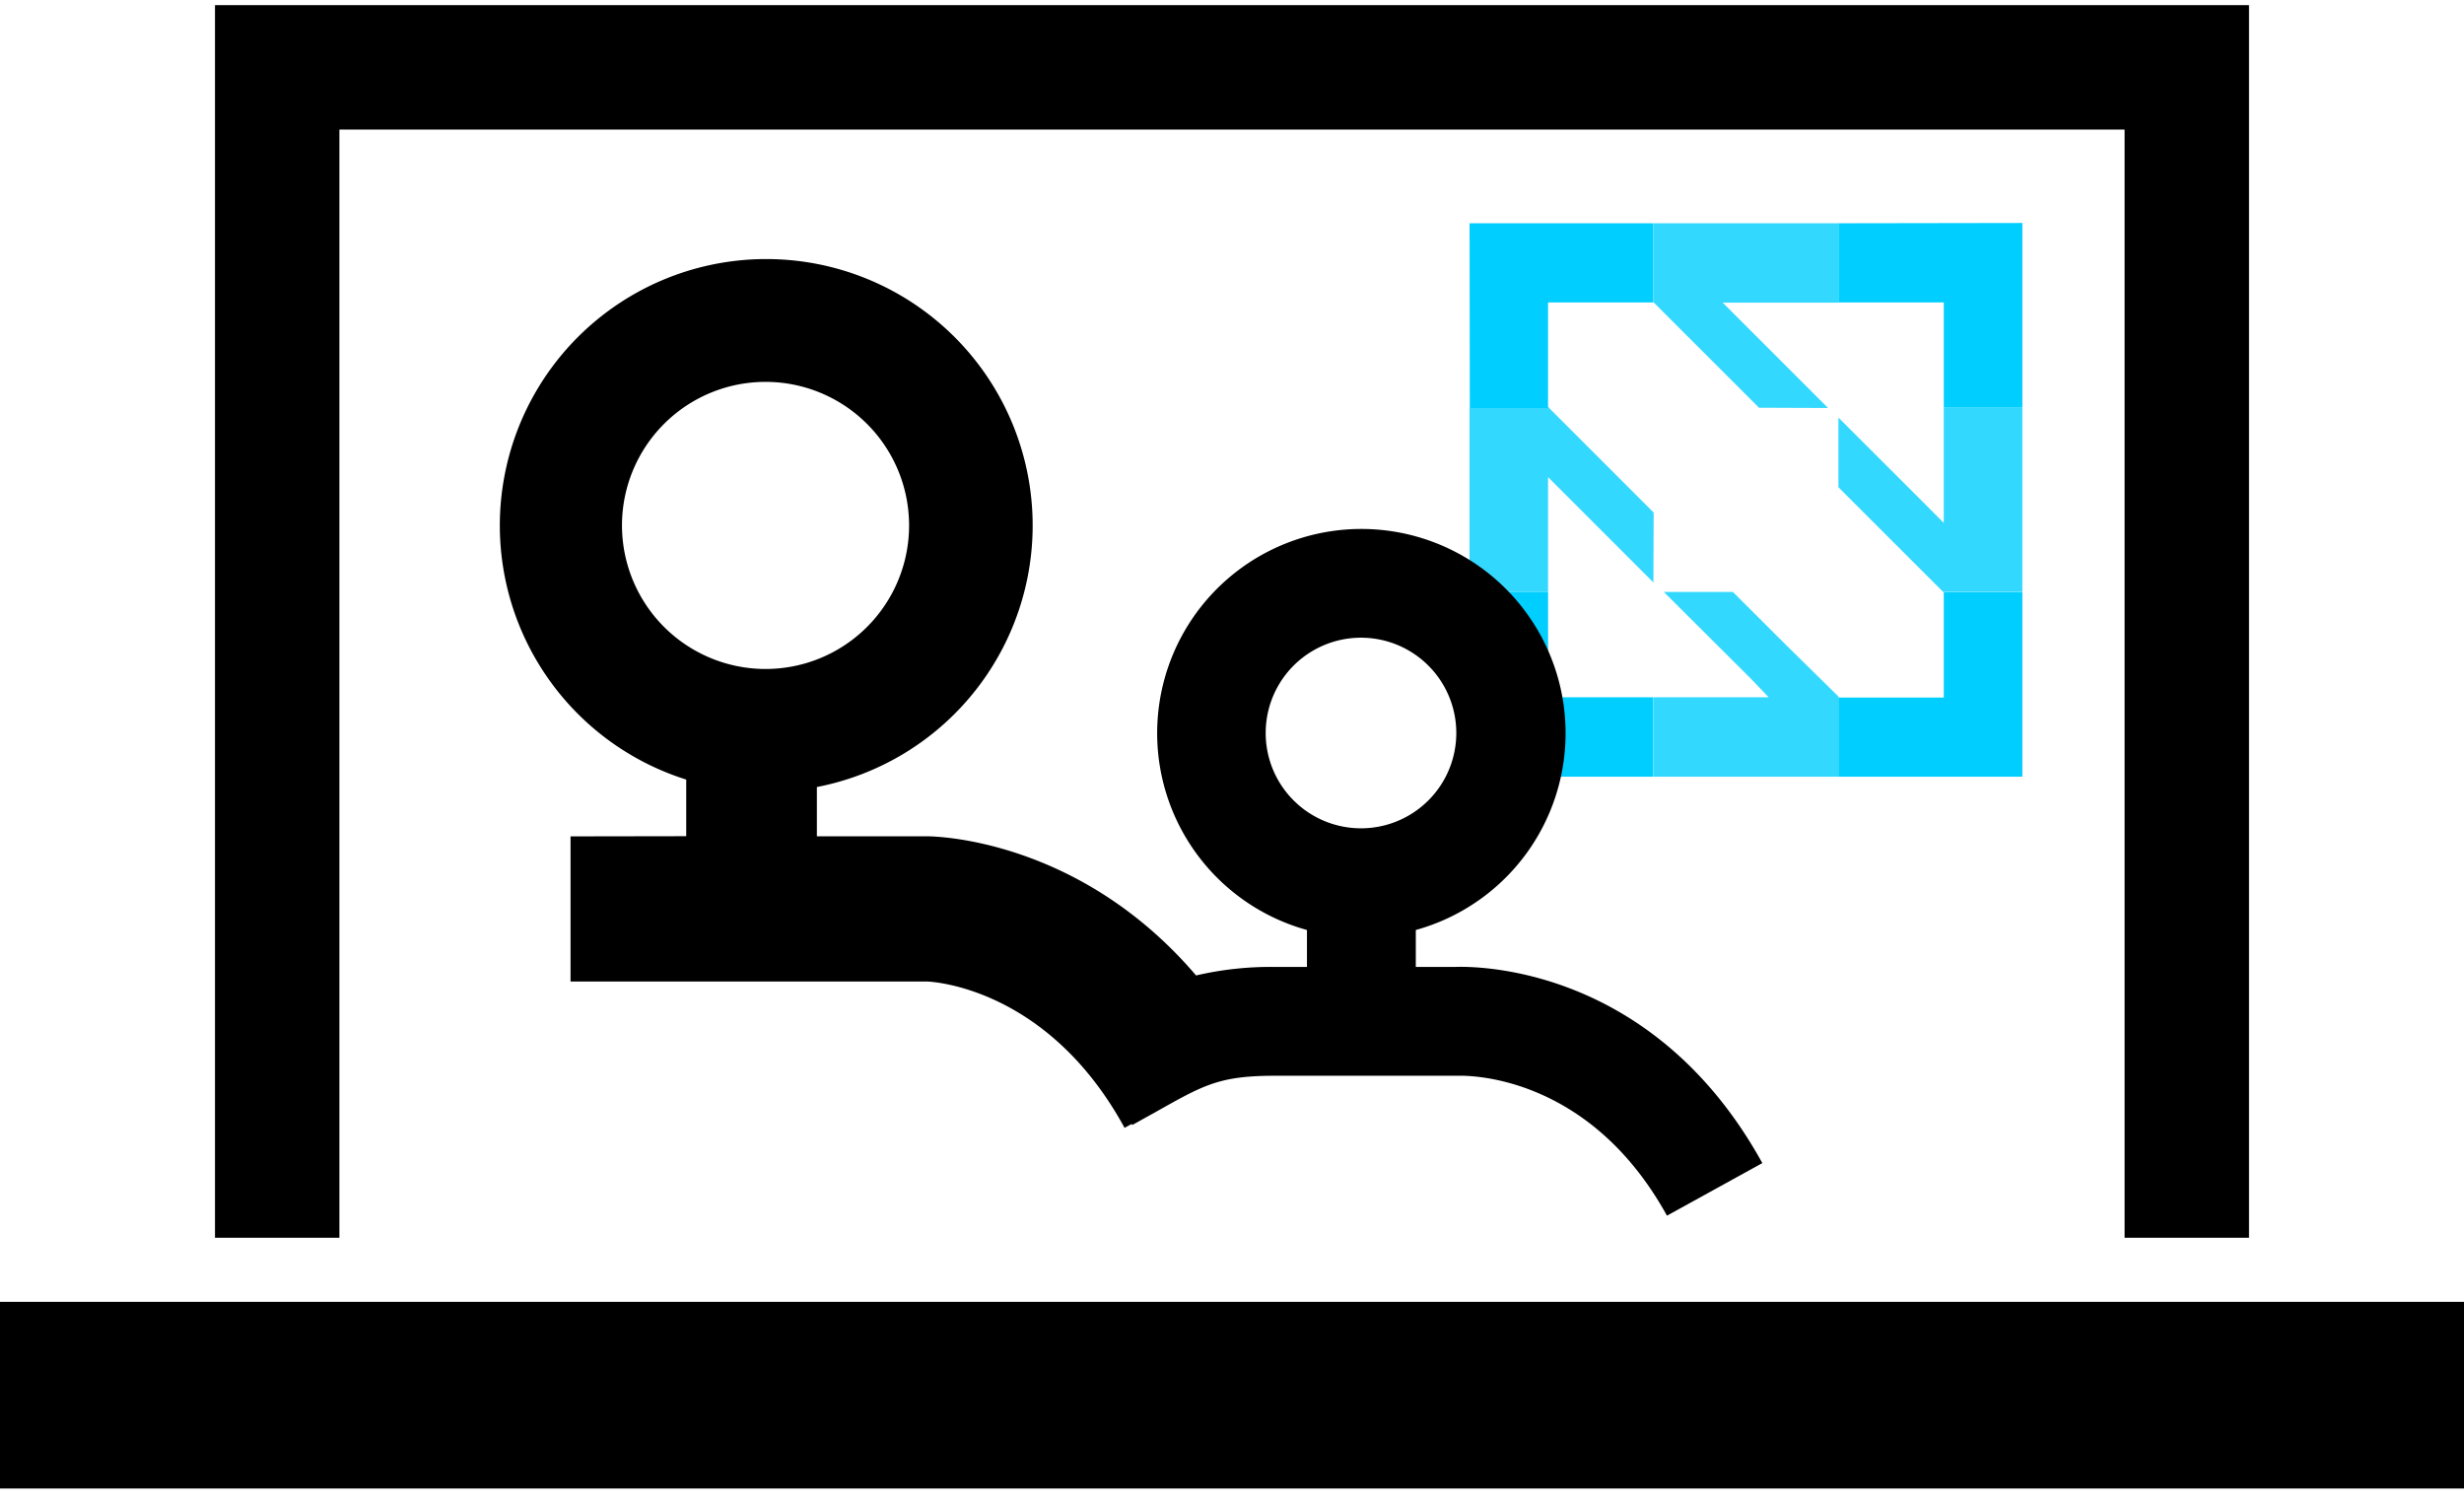
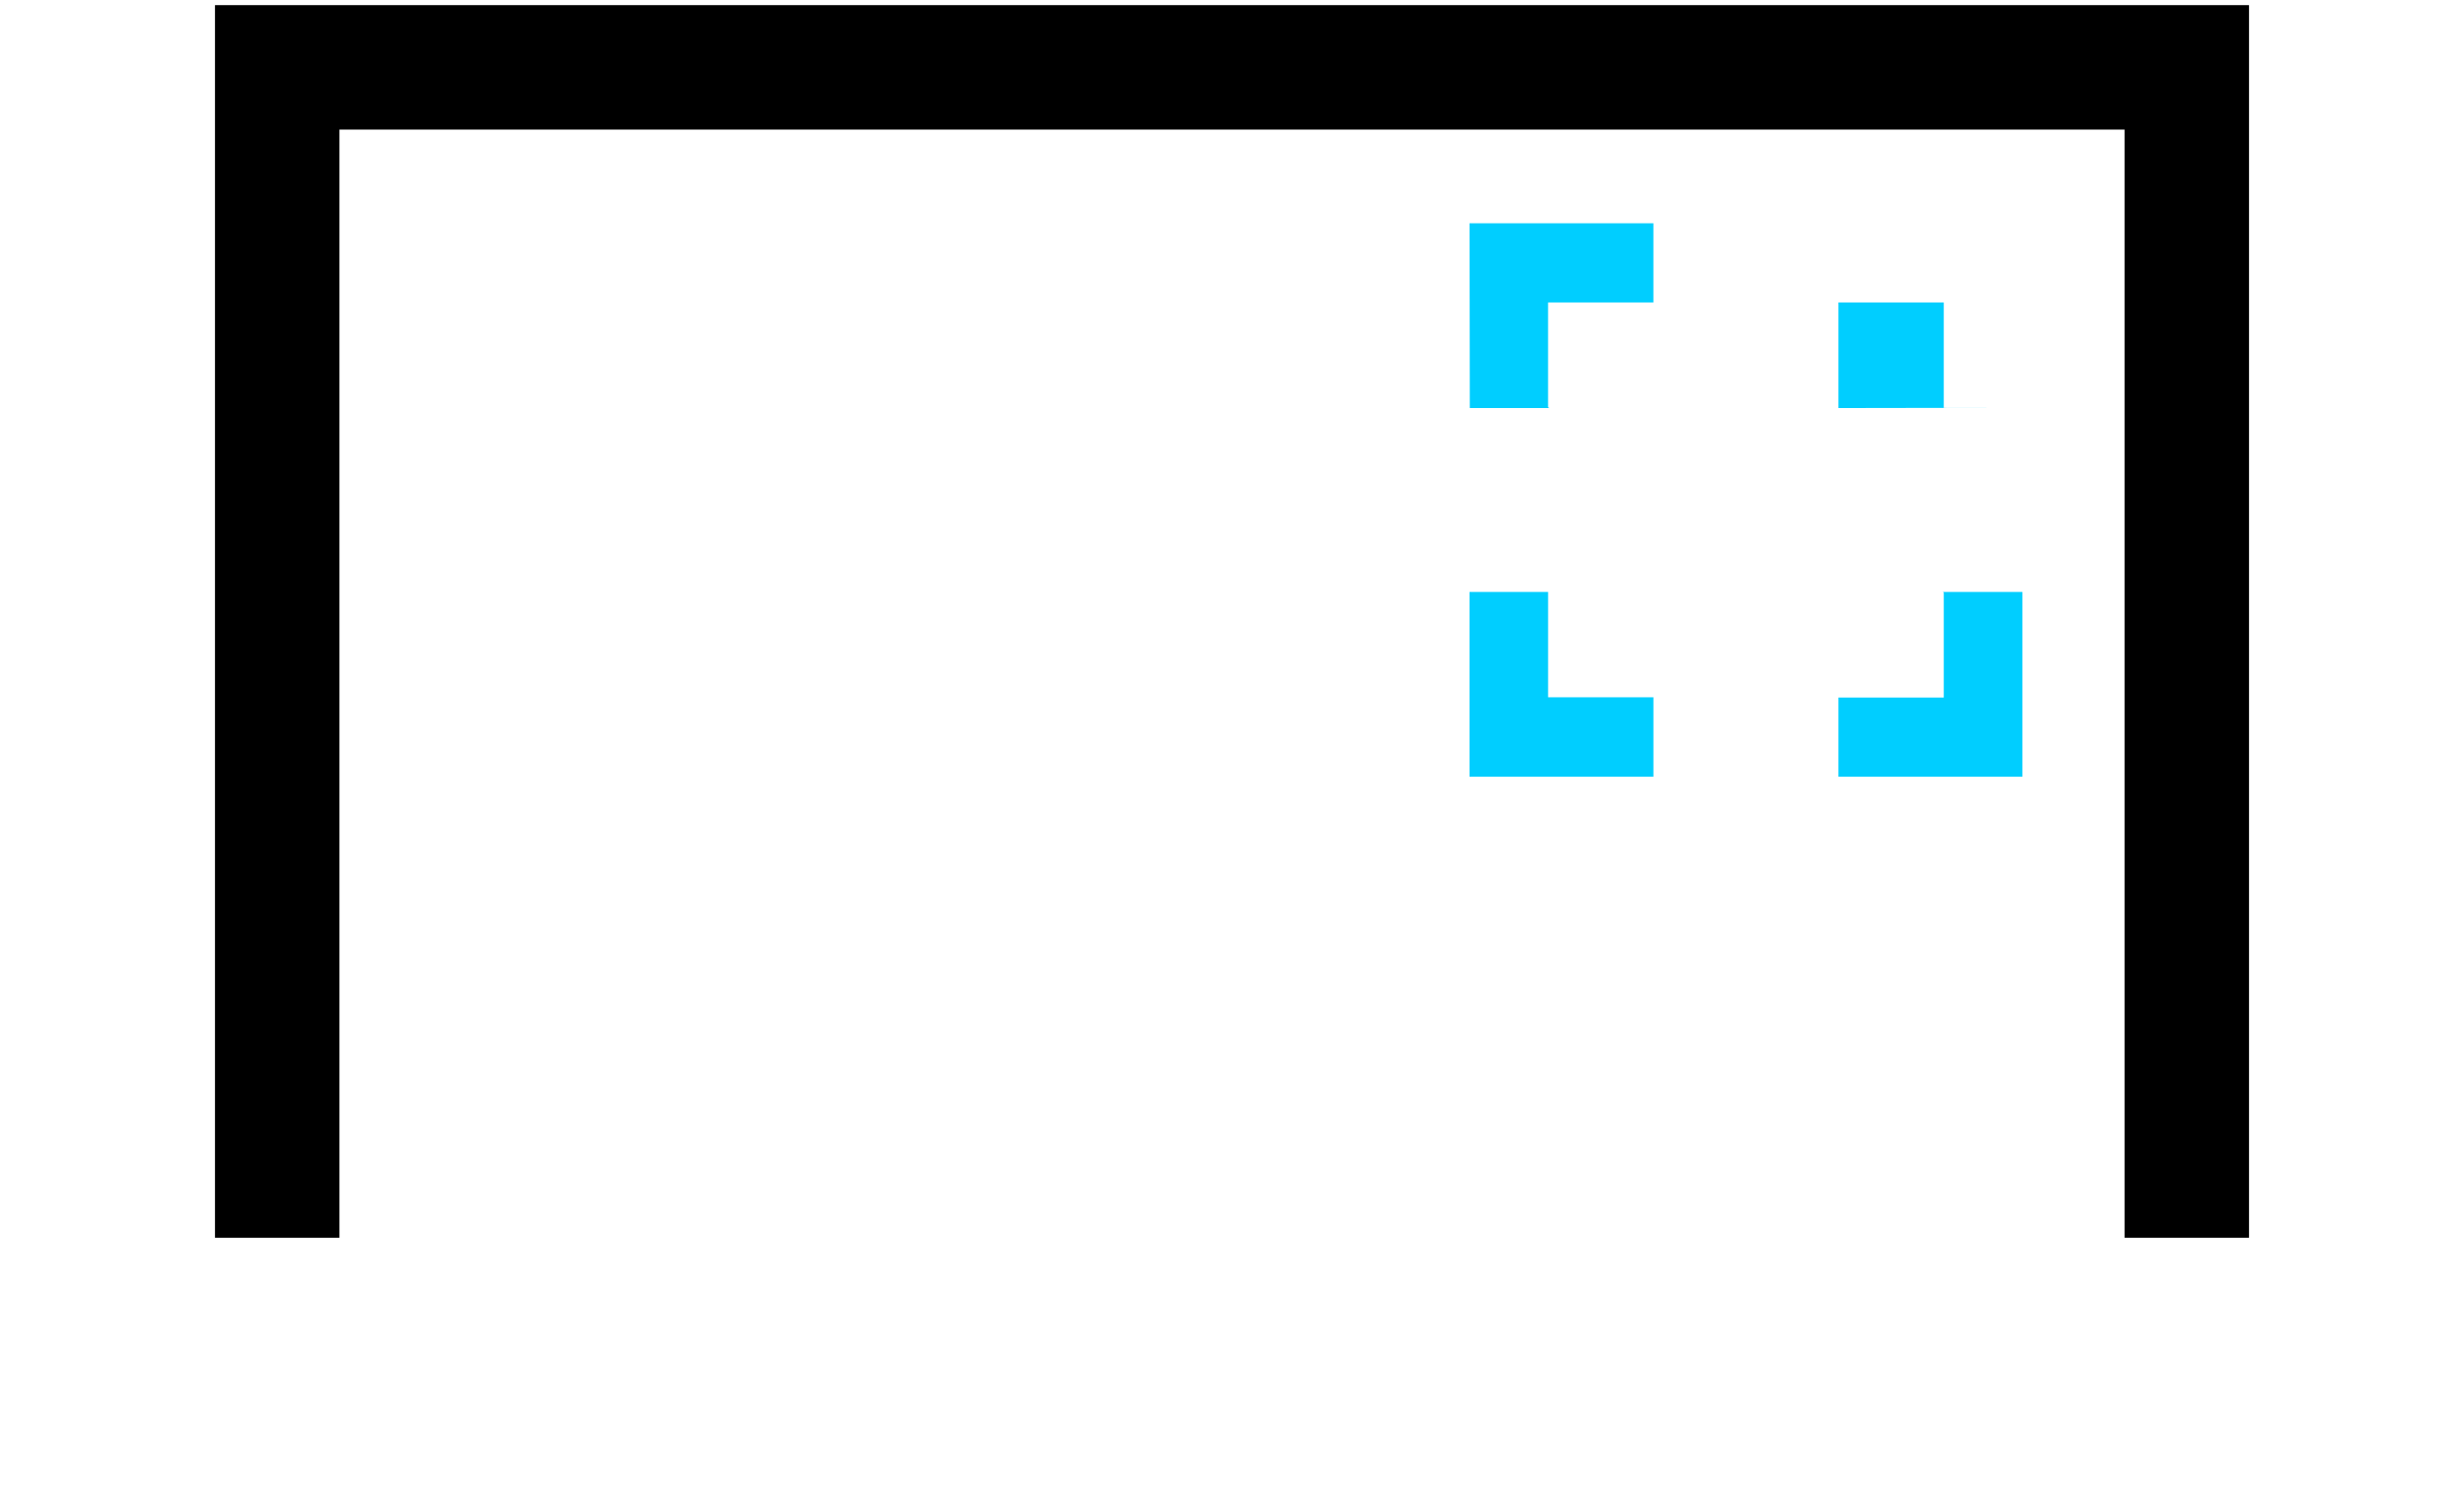
<svg xmlns="http://www.w3.org/2000/svg" width="131" height="80" fill="none">
-   <path d="M82.305 31.47h-4.176v9.826h9.776V37.07h-5.6v-5.6zm21.037.047v5.567h-5.6v4.212h9.779V31.47h-4.224l.045.046zm-25.2-9.825h4.222l-.06-.046v-5.568h5.6V11.87H78.13l.013 9.822zm19.6-9.822v4.208h5.6v5.6h4.179v-9.824l-9.779.016z" fill="#00CEFF" />
-   <path opacity=".8" d="M97.192 21.692l-5.6-5.6h6.15V11.87h-9.825v4.208l5.603 5.6 3.672.014zm-5.063 9.779h-3.671l4.653 4.637.92.963h-6.107v4.225h9.825v-4.258l-2.8-2.754-2.82-2.813zm11.212-9.78V27.8l-.962-.966-4.638-4.634v3.704l2.754 2.754 2.801 2.8h4.224v-9.766h-4.179zM87.917 27.25l-5.568-5.567h-4.221v9.789h4.176v-6.105l5.6 5.6.013-3.717z" fill="#00CEFF" />
-   <path d="M30.333 44.466v7.716h18.894c.422 0 6.52.373 10.561 7.782l.377-.207.03.056c.425-.233.815-.455 1.182-.655 2.656-1.5 3.455-1.965 6.452-1.965h9.706c.279 0 6.862-.223 11.09 7.44l5.07-2.796C87.93 51.39 78.573 51.357 77.318 51.409h-2.046v-1.965a10.857 10.857 0 1 0-5.787 0v1.965h-1.638a17.471 17.471 0 0 0-4.257.452c-6.223-7.293-13.913-7.398-14.29-7.398h-5.87v-2.62a14.164 14.164 0 1 0-6.947-.396v3.01l-6.15.01zm36.958-5.495a5.067 5.067 0 1 1 10.134 0 5.067 5.067 0 0 1-10.134 0zM33.068 27.94a7.632 7.632 0 1 1 7.63 7.627 7.637 7.637 0 0 1-7.63-7.627zM131 69.215H0v9.924h131v-9.924z" fill="#000" />
+   <path d="M82.305 31.47h-4.176v9.826h9.776V37.07h-5.6v-5.6zm21.037.047v5.567h-5.6v4.212h9.779V31.47h-4.224l.045.046zm-25.2-9.825h4.222l-.06-.046v-5.568h5.6V11.87H78.13l.013 9.822zm19.6-9.822v4.208h5.6v5.6h4.179l-9.779.016z" fill="#00CEFF" />
  <path d="M18.045 6.889h94.91v58.917h6.615V.273H11.43v65.533h6.615V6.89z" fill="#000" />
</svg>